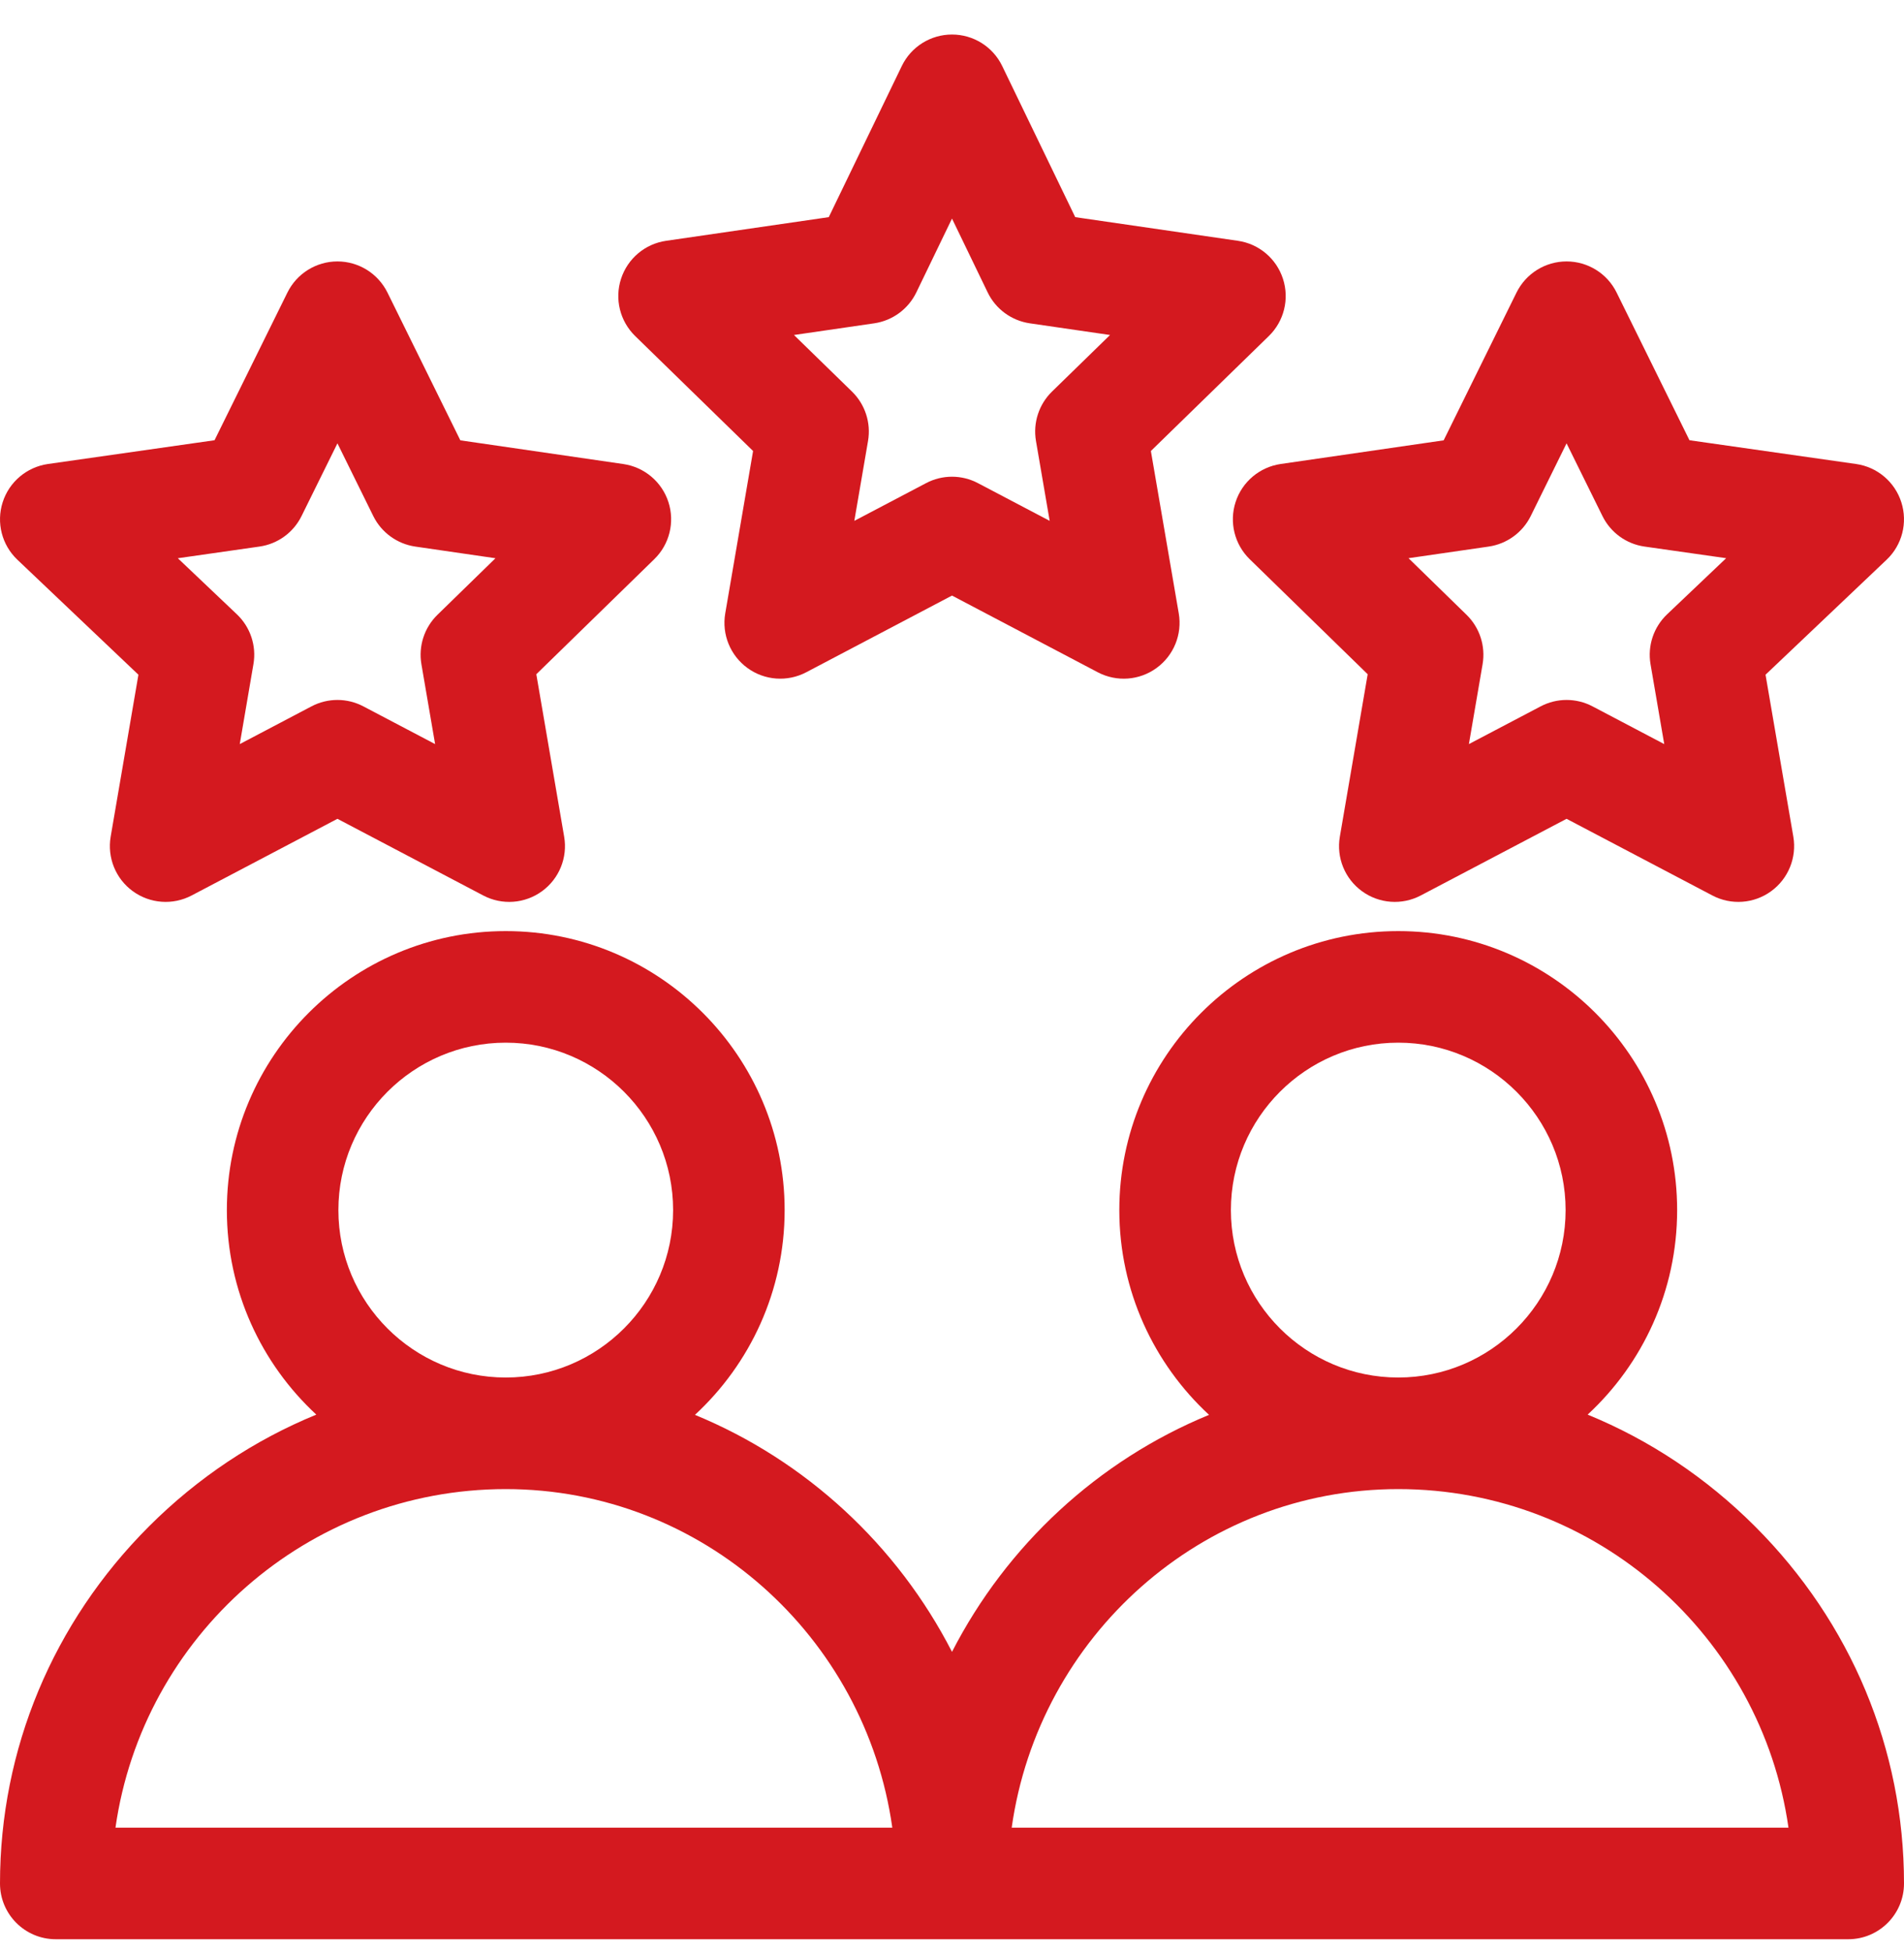
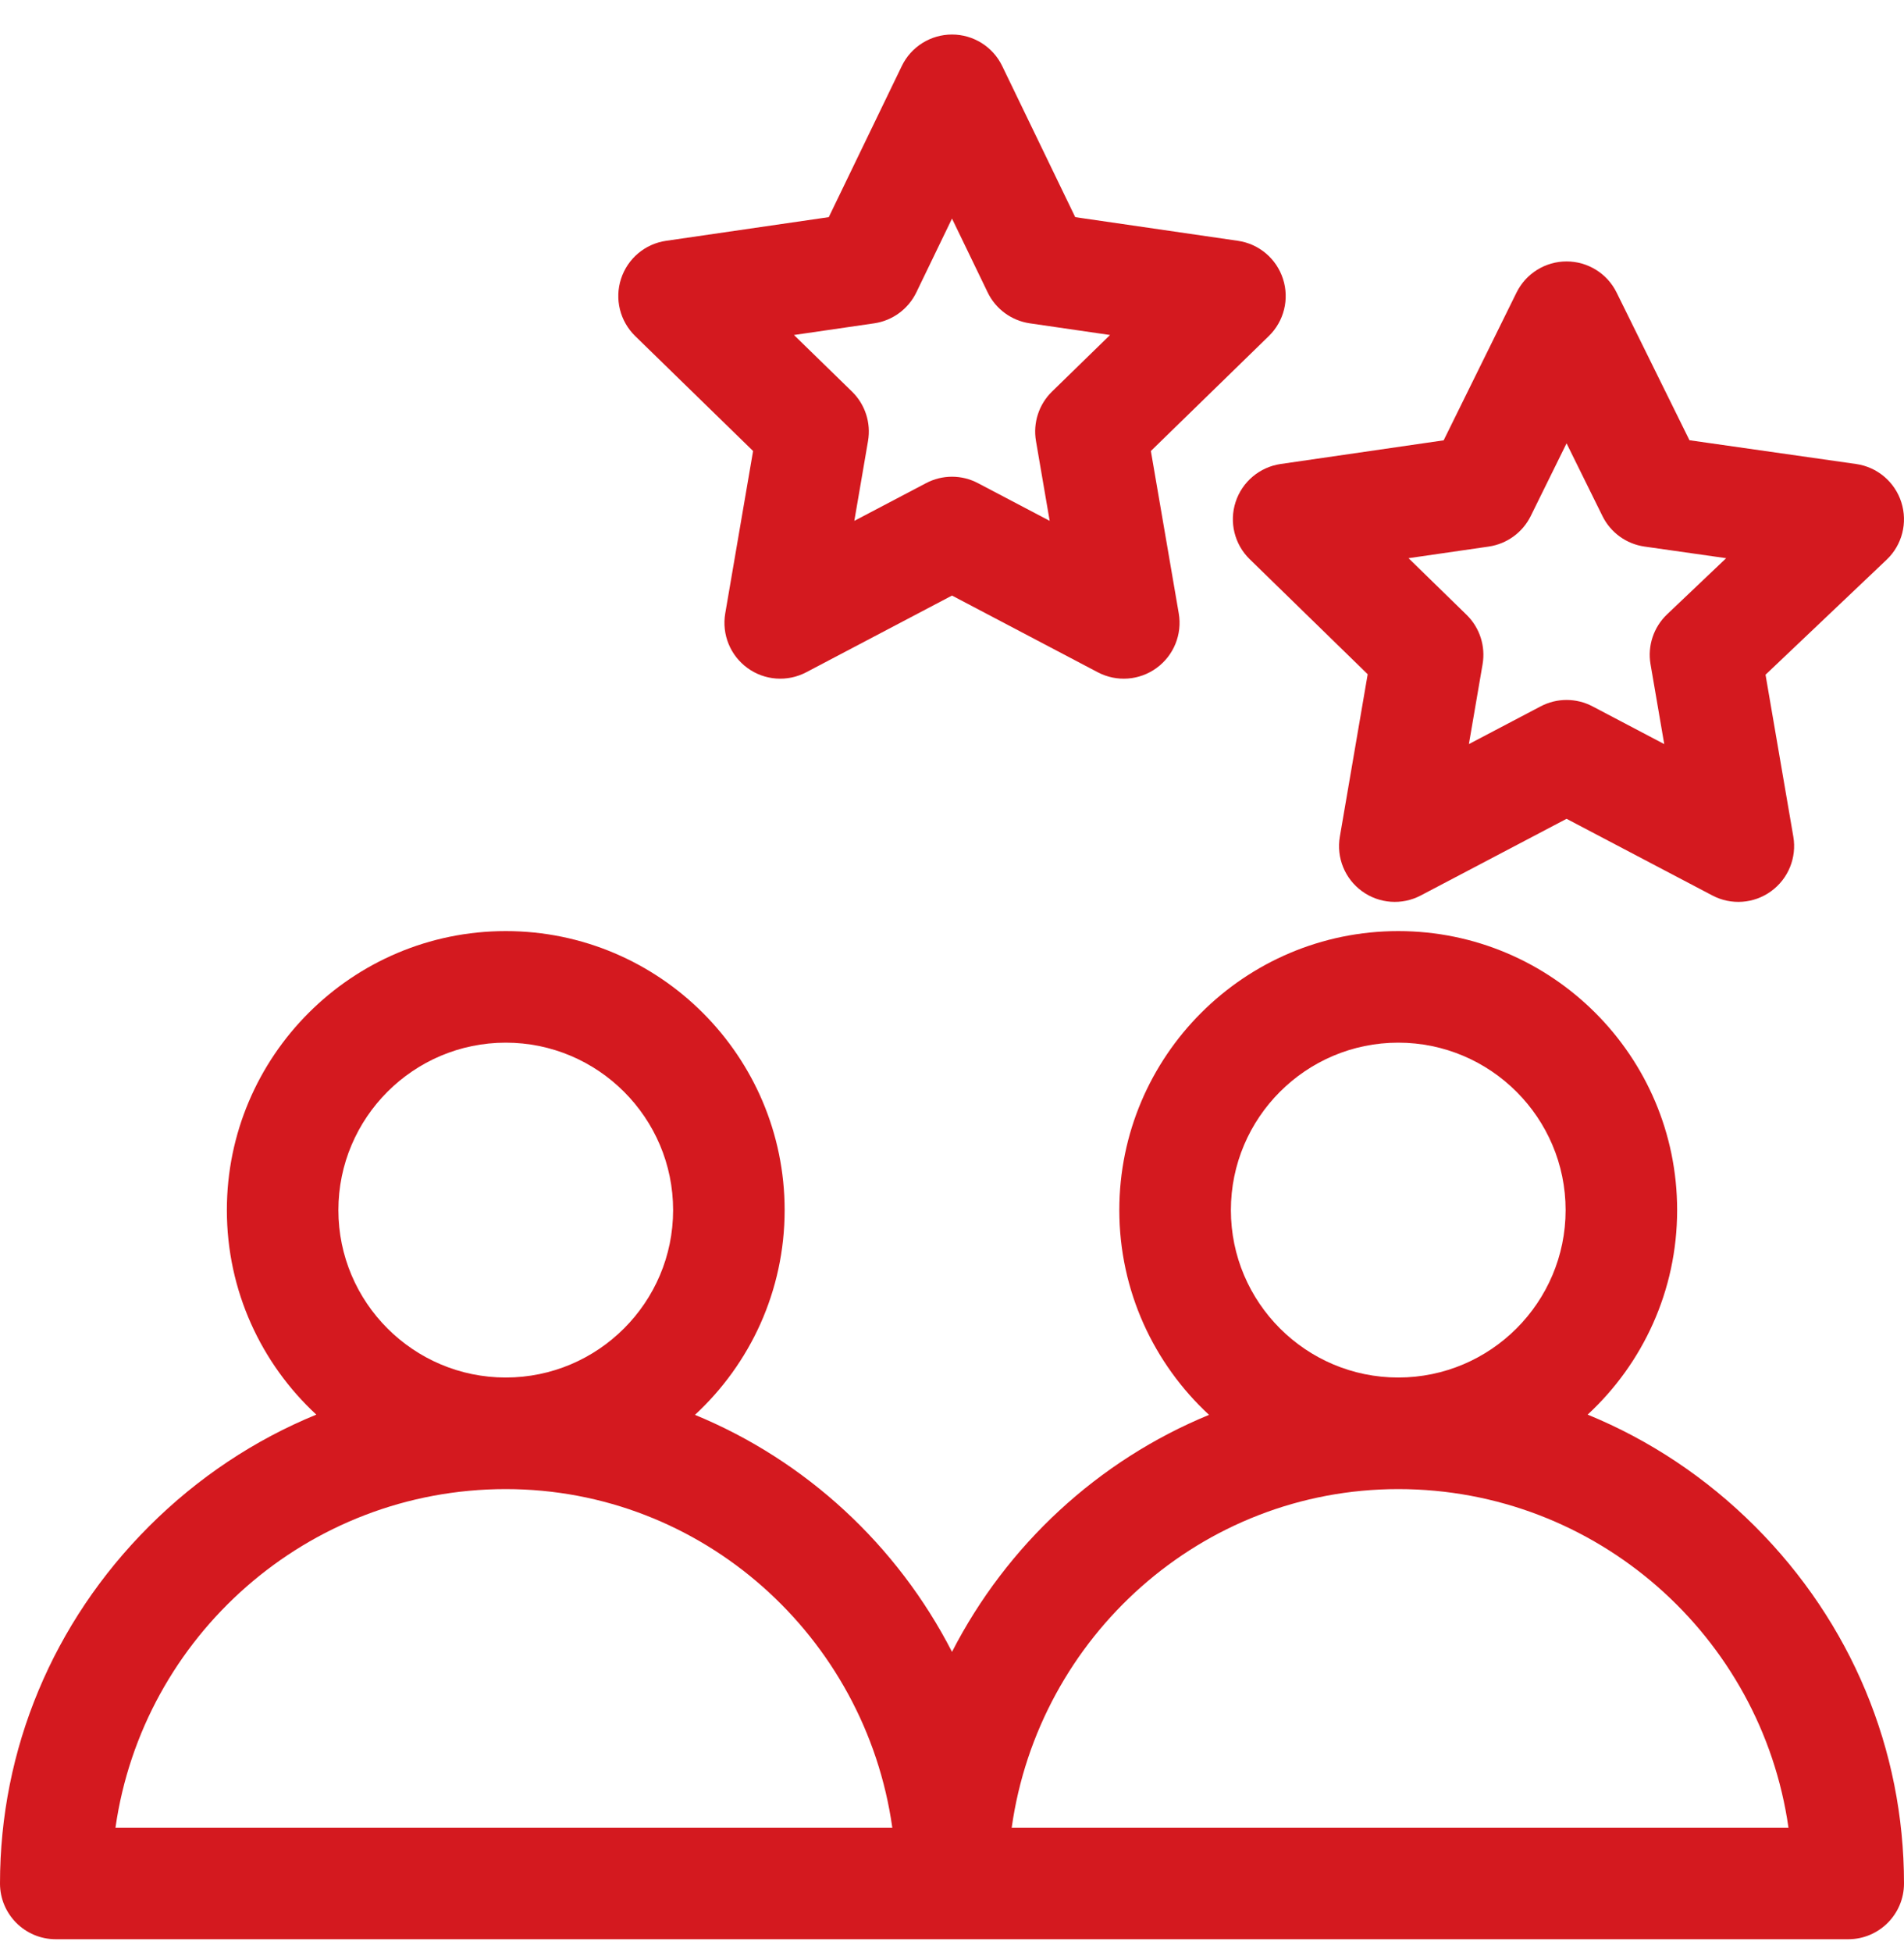
<svg xmlns="http://www.w3.org/2000/svg" width="40" height="41" viewBox="0 0 40 41" fill="none">
  <g clip-path="url(#clip0_1_516)">
    <path d="M36.872 32.056C35.845 31.029 34.651 30.238 33.354 29.707C34.51 28.637 35.234 27.108 35.234 25.412C35.234 22.181 32.606 19.553 29.375 19.553C26.144 19.553 23.515 22.181 23.515 25.412C23.515 27.11 24.242 28.641 25.4 29.712C23.067 30.671 21.15 32.449 20 34.689C18.85 32.449 16.932 30.672 14.6 29.712C15.758 28.641 16.484 27.11 16.484 25.412C16.484 22.181 13.856 19.553 10.625 19.553C7.394 19.553 4.766 22.181 4.766 25.412C4.766 27.108 5.49 28.637 6.645 29.707C5.349 30.238 4.155 31.029 3.128 32.056C1.111 34.073 0 36.736 0 39.553C0 40.2 0.525 40.724 1.172 40.724C1.987 40.724 38.013 40.724 38.828 40.724C39.475 40.724 40 40.2 40 39.553C40 36.735 38.889 34.073 36.872 32.056ZM10.625 21.896C12.563 21.896 14.141 23.474 14.141 25.412C14.141 27.351 12.563 28.928 10.625 28.928C8.686 28.928 7.109 27.351 7.109 25.412C7.109 23.474 8.686 21.896 10.625 21.896ZM2.426 38.381C2.997 34.367 6.456 31.271 10.625 31.271C14.754 31.271 18.181 34.367 18.746 38.381H2.426ZM29.375 21.896C31.313 21.896 32.891 23.474 32.891 25.412C32.891 27.351 31.313 28.928 29.375 28.928C27.436 28.928 25.859 27.351 25.859 25.412C25.859 23.474 27.436 21.896 29.375 21.896ZM21.254 38.381C21.819 34.367 25.246 31.271 29.375 31.271C33.543 31.271 37.002 34.367 37.573 38.381H21.254Z" fill="#D4191F" />
    <path d="M26.953 5.855C26.815 5.43 26.449 5.121 26.007 5.057L22.589 4.56L21.055 1.387C20.86 0.982 20.45 0.725 20 0.725C19.55 0.725 19.14 0.982 18.945 1.387L17.411 4.56L13.993 5.057C13.551 5.121 13.185 5.43 13.047 5.855C12.909 6.279 13.024 6.744 13.343 7.056L15.821 9.471L15.236 12.882C15.161 13.322 15.342 13.766 15.703 14.028C16.063 14.291 16.542 14.325 16.937 14.118L20 12.507L23.063 14.118C23.461 14.327 23.939 14.289 24.297 14.028C24.658 13.766 24.839 13.322 24.764 12.882L24.178 9.471L26.657 7.056C26.976 6.745 27.091 6.279 26.953 5.855ZM22.101 8.223C21.825 8.492 21.699 8.88 21.764 9.26L22.052 10.938L20.545 10.146C20.375 10.056 20.187 10.011 20 10.011C19.813 10.011 19.625 10.056 19.455 10.146L17.948 10.938L18.236 9.26C18.301 8.88 18.175 8.492 17.899 8.223L16.68 7.035L18.364 6.79C18.749 6.734 19.081 6.491 19.251 6.14L20 4.59L20.749 6.14C20.918 6.491 21.251 6.734 21.636 6.79L23.32 7.035L22.101 8.223Z" fill="#D4191F" />
-     <path d="M14.042 10.542C13.904 10.118 13.537 9.809 13.096 9.745L9.671 9.247L8.14 6.144C7.942 5.744 7.535 5.49 7.089 5.49C6.643 5.49 6.235 5.744 6.038 6.144L4.507 9.245L1.007 9.744C0.562 9.808 0.192 10.12 0.056 10.548C-0.081 10.976 0.039 11.445 0.365 11.754L2.908 14.169L2.325 17.57C2.25 18.01 2.43 18.454 2.791 18.716C3.152 18.978 3.63 19.013 4.026 18.805L7.089 17.195L10.152 18.805C10.549 19.014 11.027 18.977 11.386 18.716C11.747 18.454 11.928 18.01 11.852 17.57L11.267 14.159L13.745 11.743C14.065 11.432 14.18 10.966 14.042 10.542ZM9.19 12.911C8.914 13.18 8.788 13.568 8.853 13.948L9.141 15.626L7.634 14.834C7.463 14.744 7.276 14.699 7.089 14.699C6.901 14.699 6.714 14.744 6.543 14.834L5.037 15.626L5.324 13.948C5.391 13.563 5.26 13.169 4.976 12.9L3.736 11.723L5.45 11.478C5.833 11.424 6.164 11.184 6.335 10.837L7.089 9.31L7.842 10.837C8.013 11.183 8.343 11.422 8.724 11.478L10.409 11.723L9.19 12.911Z" fill="#D4191F" />
    <path d="M39.944 10.548C39.808 10.12 39.438 9.807 38.993 9.744L35.493 9.245L33.962 6.143C33.765 5.743 33.357 5.49 32.911 5.49C32.465 5.49 32.058 5.743 31.86 6.143L30.329 9.247L26.904 9.744C26.462 9.809 26.096 10.118 25.958 10.542C25.82 10.966 25.935 11.432 26.254 11.743L28.733 14.159L28.148 17.57C28.072 18.01 28.253 18.454 28.614 18.716C28.974 18.978 29.452 19.013 29.848 18.805L32.911 17.195L35.974 18.805C36.369 19.013 36.848 18.978 37.208 18.716C37.569 18.454 37.75 18.01 37.675 17.57L37.091 14.169L39.635 11.754C39.961 11.445 40.081 10.976 39.944 10.548ZM35.024 12.9C34.74 13.169 34.609 13.562 34.675 13.948L34.963 15.626L33.457 14.834C33.115 14.654 32.707 14.654 32.366 14.834L30.859 15.626L31.147 13.948C31.212 13.568 31.086 13.18 30.81 12.911L29.591 11.722L31.275 11.478C31.657 11.422 31.987 11.183 32.158 10.837L32.911 9.31L33.665 10.837C33.836 11.184 34.167 11.424 34.55 11.478L36.264 11.722L35.024 12.9Z" fill="#D4191F" />
  </g>
  <defs>
    <clipPath id="clip0_1_516">
      <rect width="40" height="40" fill="white" transform="translate(0 0.725)" />
    </clipPath>
  </defs>
</svg>